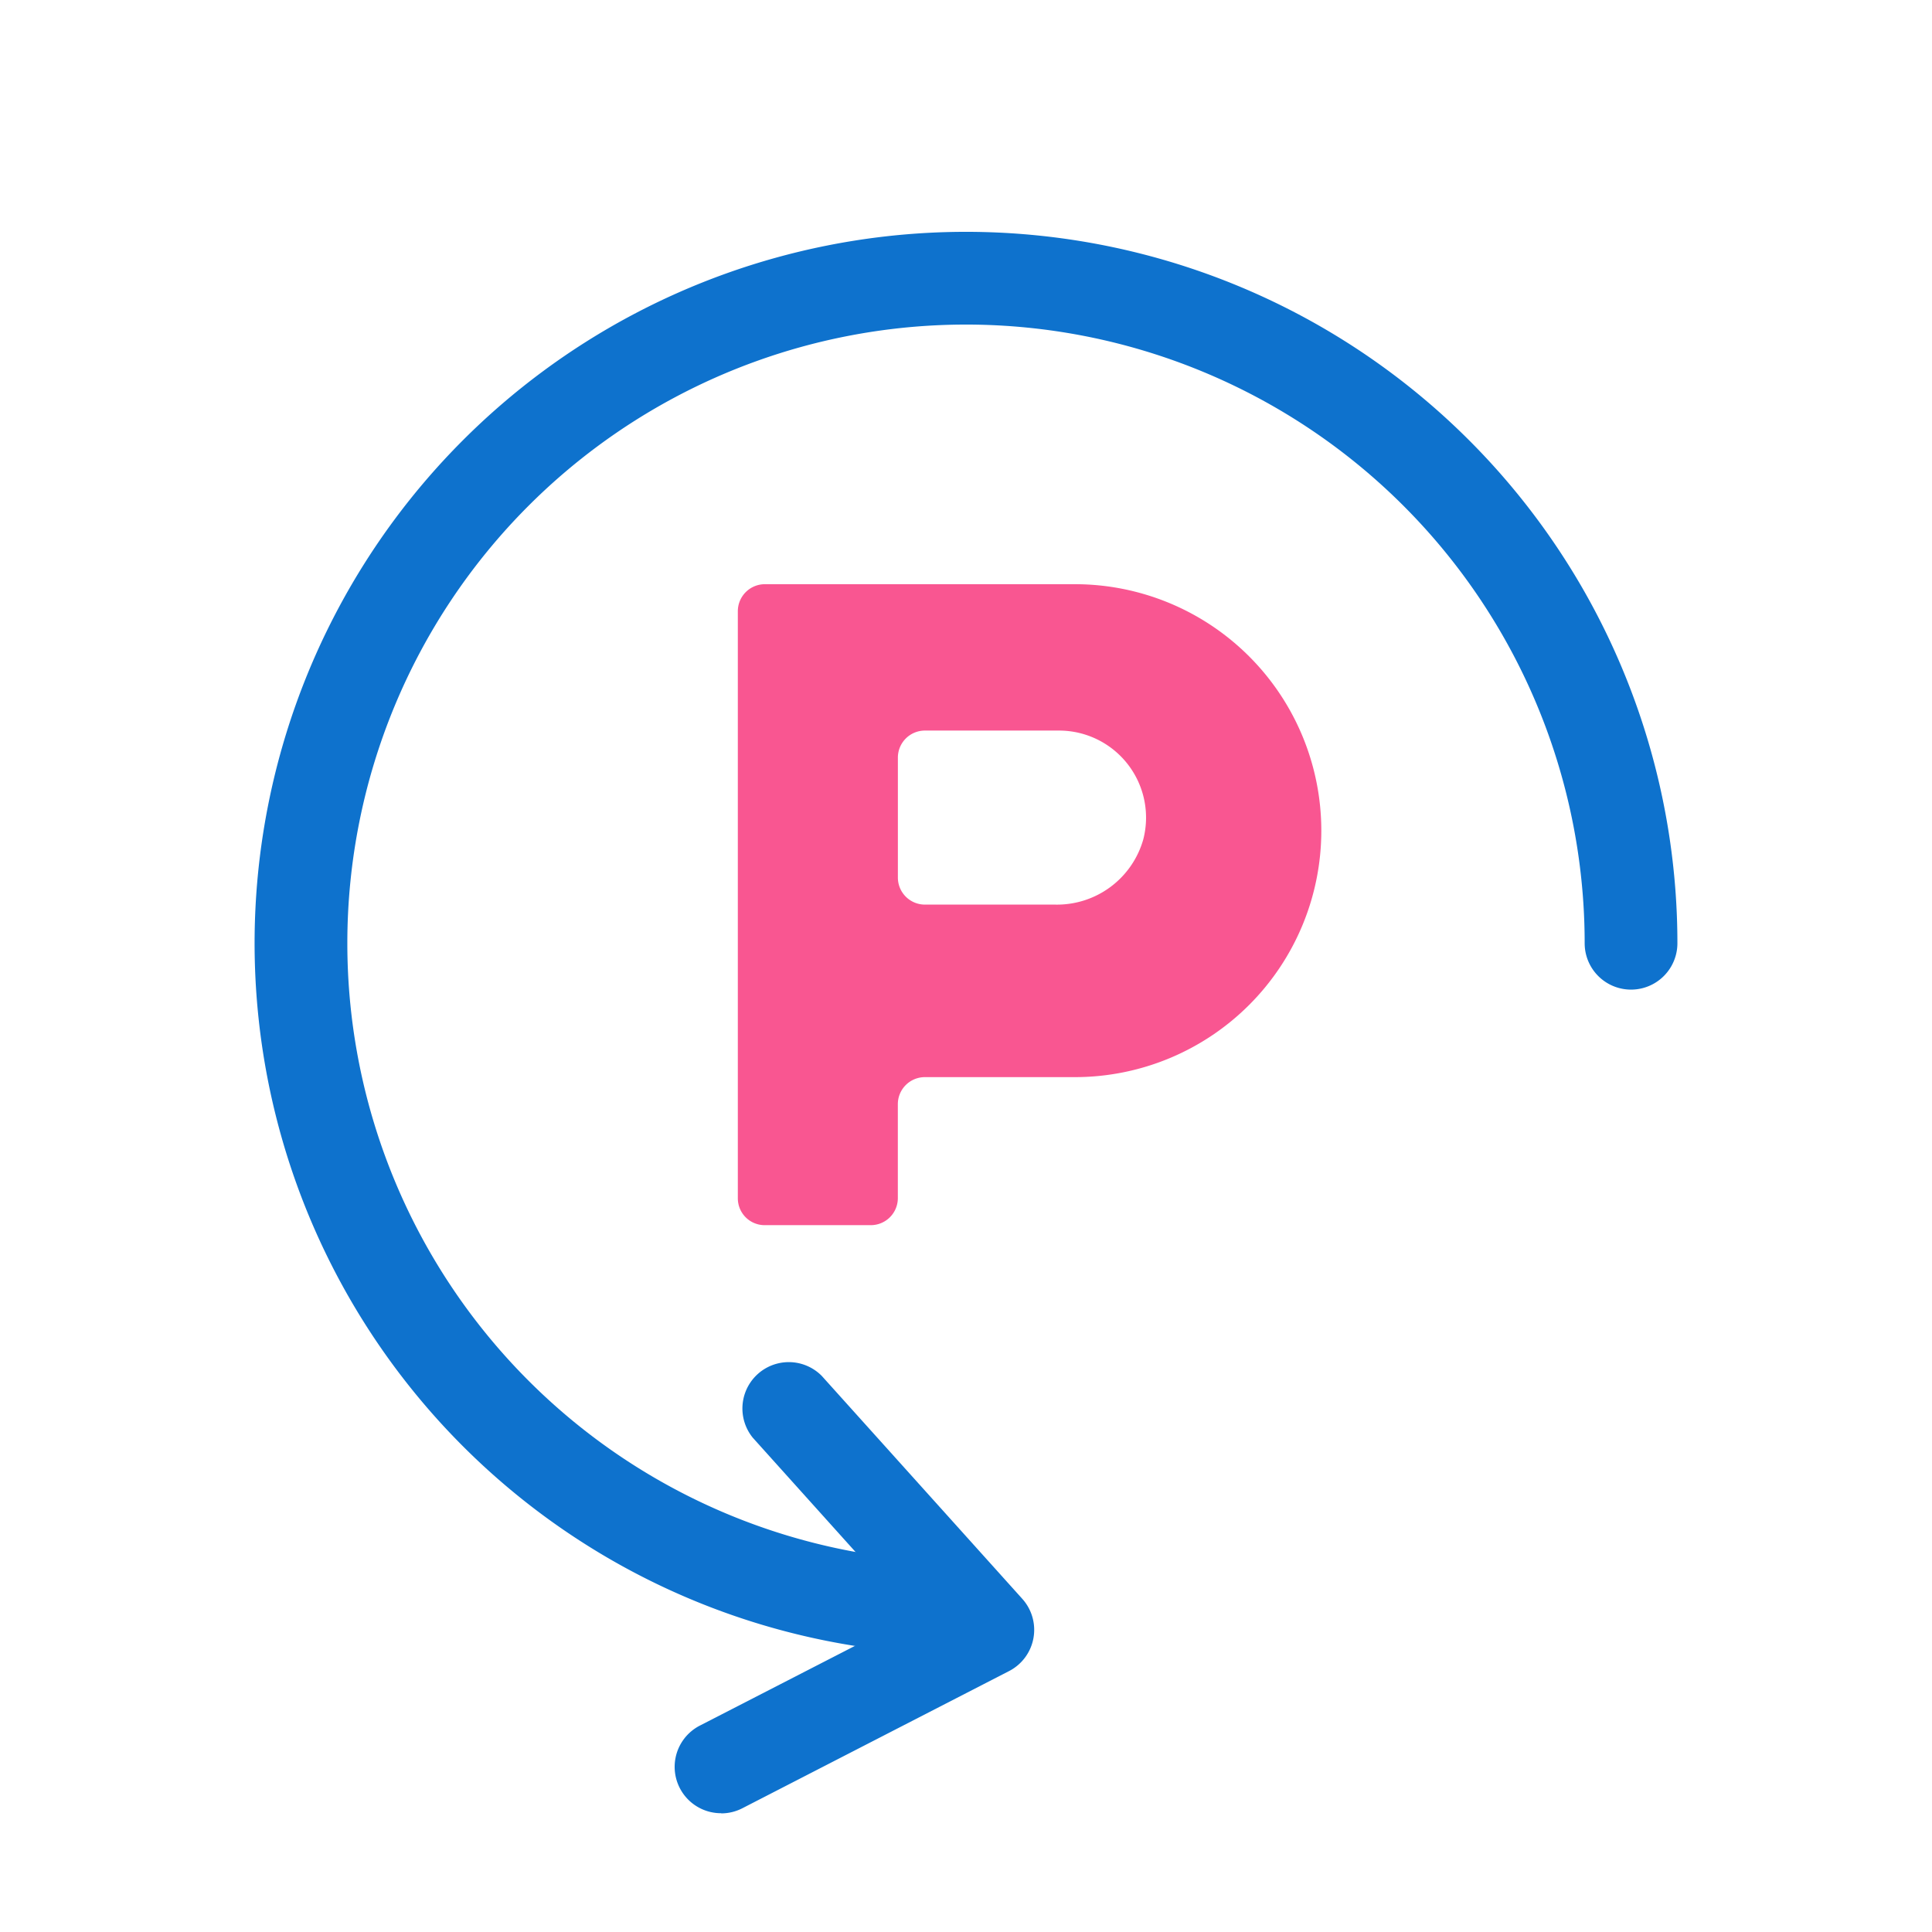
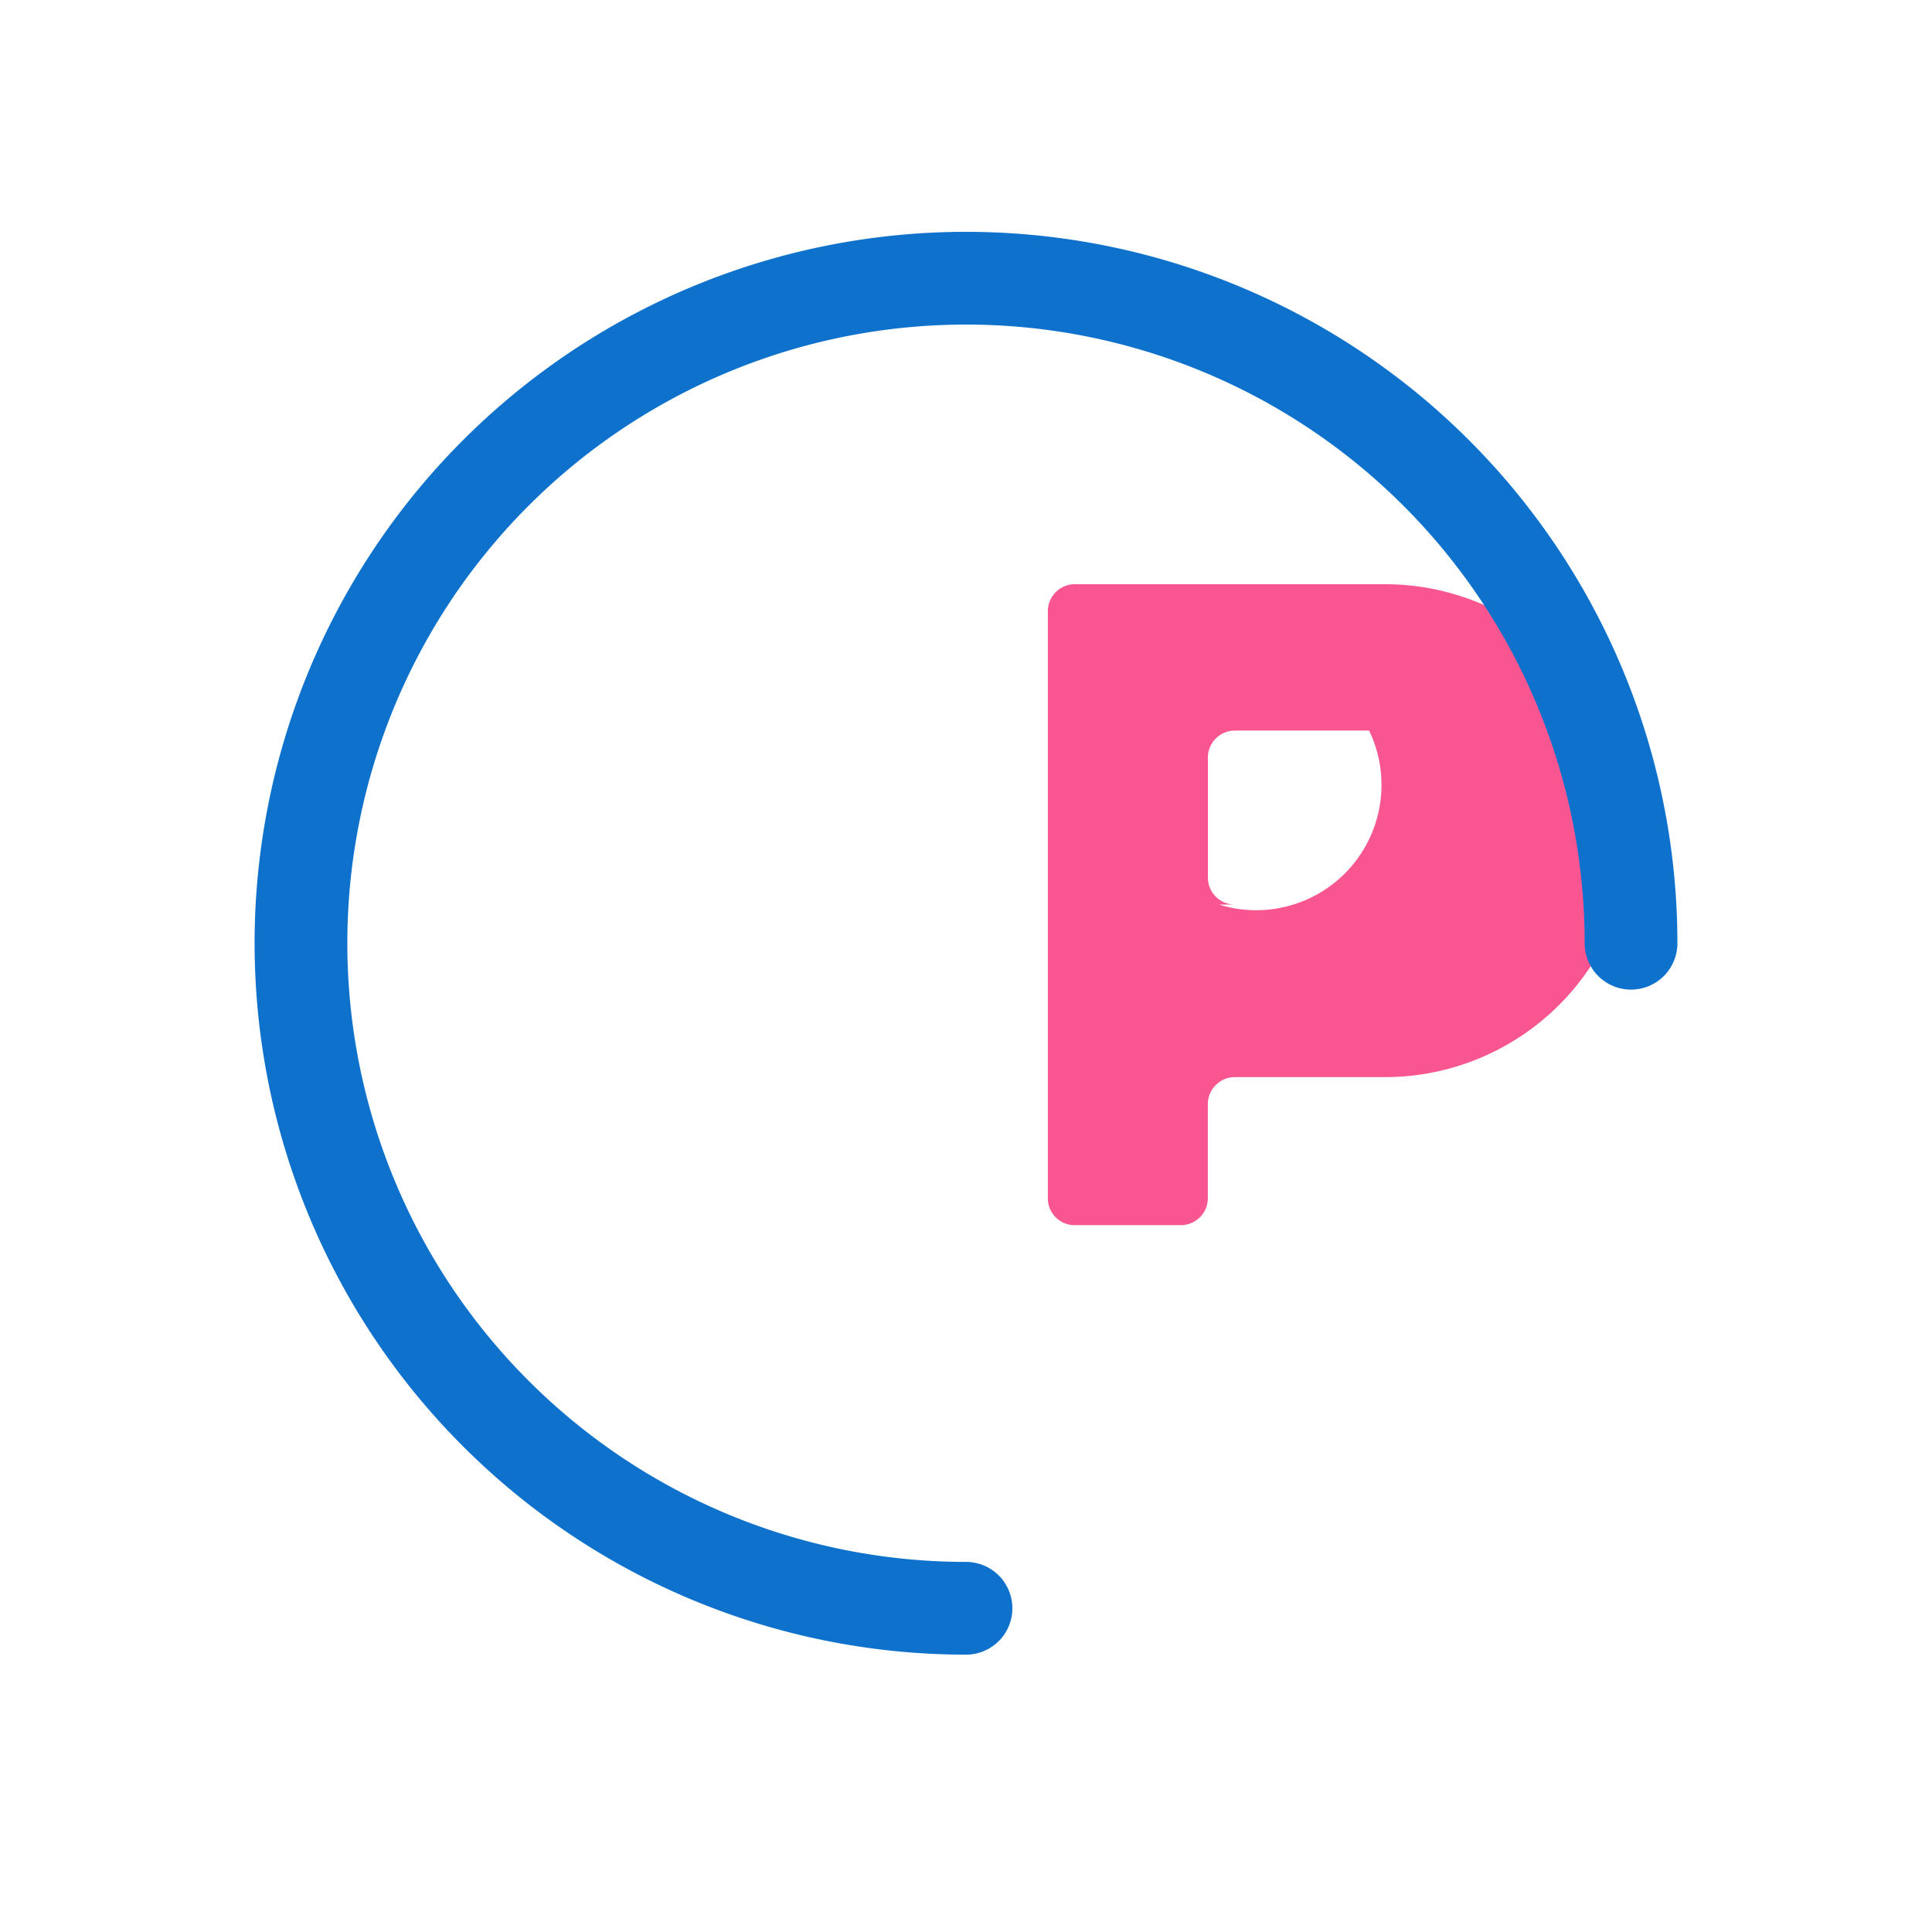
<svg xmlns="http://www.w3.org/2000/svg" width="50" height="50" viewBox="0 0 50 50">
  <defs>
    <clipPath id="clip-path">
      <rect id="長方形_23429" data-name="長方形 23429" width="50" height="50" transform="translate(165 1698)" fill="none" stroke="#707070" stroke-width="1" />
    </clipPath>
    <clipPath id="clip-path-2">
      <rect id="長方形_23428" data-name="長方形 23428" width="36.822" height="40.926" transform="translate(0 0)" fill="none" />
    </clipPath>
  </defs>
  <g id="icon-point" transform="translate(-165 -1698)" clip-path="url(#clip-path)">
    <g id="グループ_10418" data-name="グループ 10418" transform="translate(171.589 1704)">
      <g id="グループ_10417" data-name="グループ 10417" clip-path="url(#clip-path-2)">
-         <path id="パス_46234" data-name="パス 46234" d="M21.229,9.119H13.206a.7.7,0,0,0-.7.694v15.2a.694.694,0,0,0,.694.694h2.747a.7.7,0,0,0,.7-.694V22.571a.7.7,0,0,1,.694-.695h3.887a6.378,6.378,0,1,0,0-12.757m-.516,8.292h-3.37a.7.7,0,0,1-.694-.695V13.607a.7.7,0,0,1,.694-.7h3.478A2.253,2.253,0,0,1,23,15.72a2.321,2.321,0,0,1-2.29,1.691" fill="#f95691" />
+         <path id="パス_46234" data-name="パス 46234" d="M21.229,9.119a.7.7,0,0,0-.7.694v15.2a.694.694,0,0,0,.694.694h2.747a.7.7,0,0,0,.7-.694V22.571a.7.7,0,0,1,.694-.695h3.887a6.378,6.378,0,1,0,0-12.757m-.516,8.292h-3.37a.7.7,0,0,1-.694-.695V13.607a.7.7,0,0,1,.694-.7h3.478A2.253,2.253,0,0,1,23,15.72a2.321,2.321,0,0,1-2.29,1.691" fill="#f95691" />
        <path id="パス_46235" data-name="パス 46235" d="M18.411,36.822A18.411,18.411,0,1,1,36.822,18.411a1.2,1.2,0,1,1-2.4,0A16.011,16.011,0,1,0,18.411,34.422a1.2,1.2,0,1,1,0,2.4" fill="#0e72cd" />
-         <path id="パス_46236" data-name="パス 46236" d="M12.074,40.926a1.2,1.2,0,0,1-.55-2.268l5.518-2.836-4.149-4.614a1.2,1.2,0,0,1,1.785-1.6l5.19,5.77a1.2,1.2,0,0,1-.344,1.87l-6.9,3.549a1.2,1.2,0,0,1-.548.133" fill="#0e72cd" />
      </g>
    </g>
  </g>
</svg>